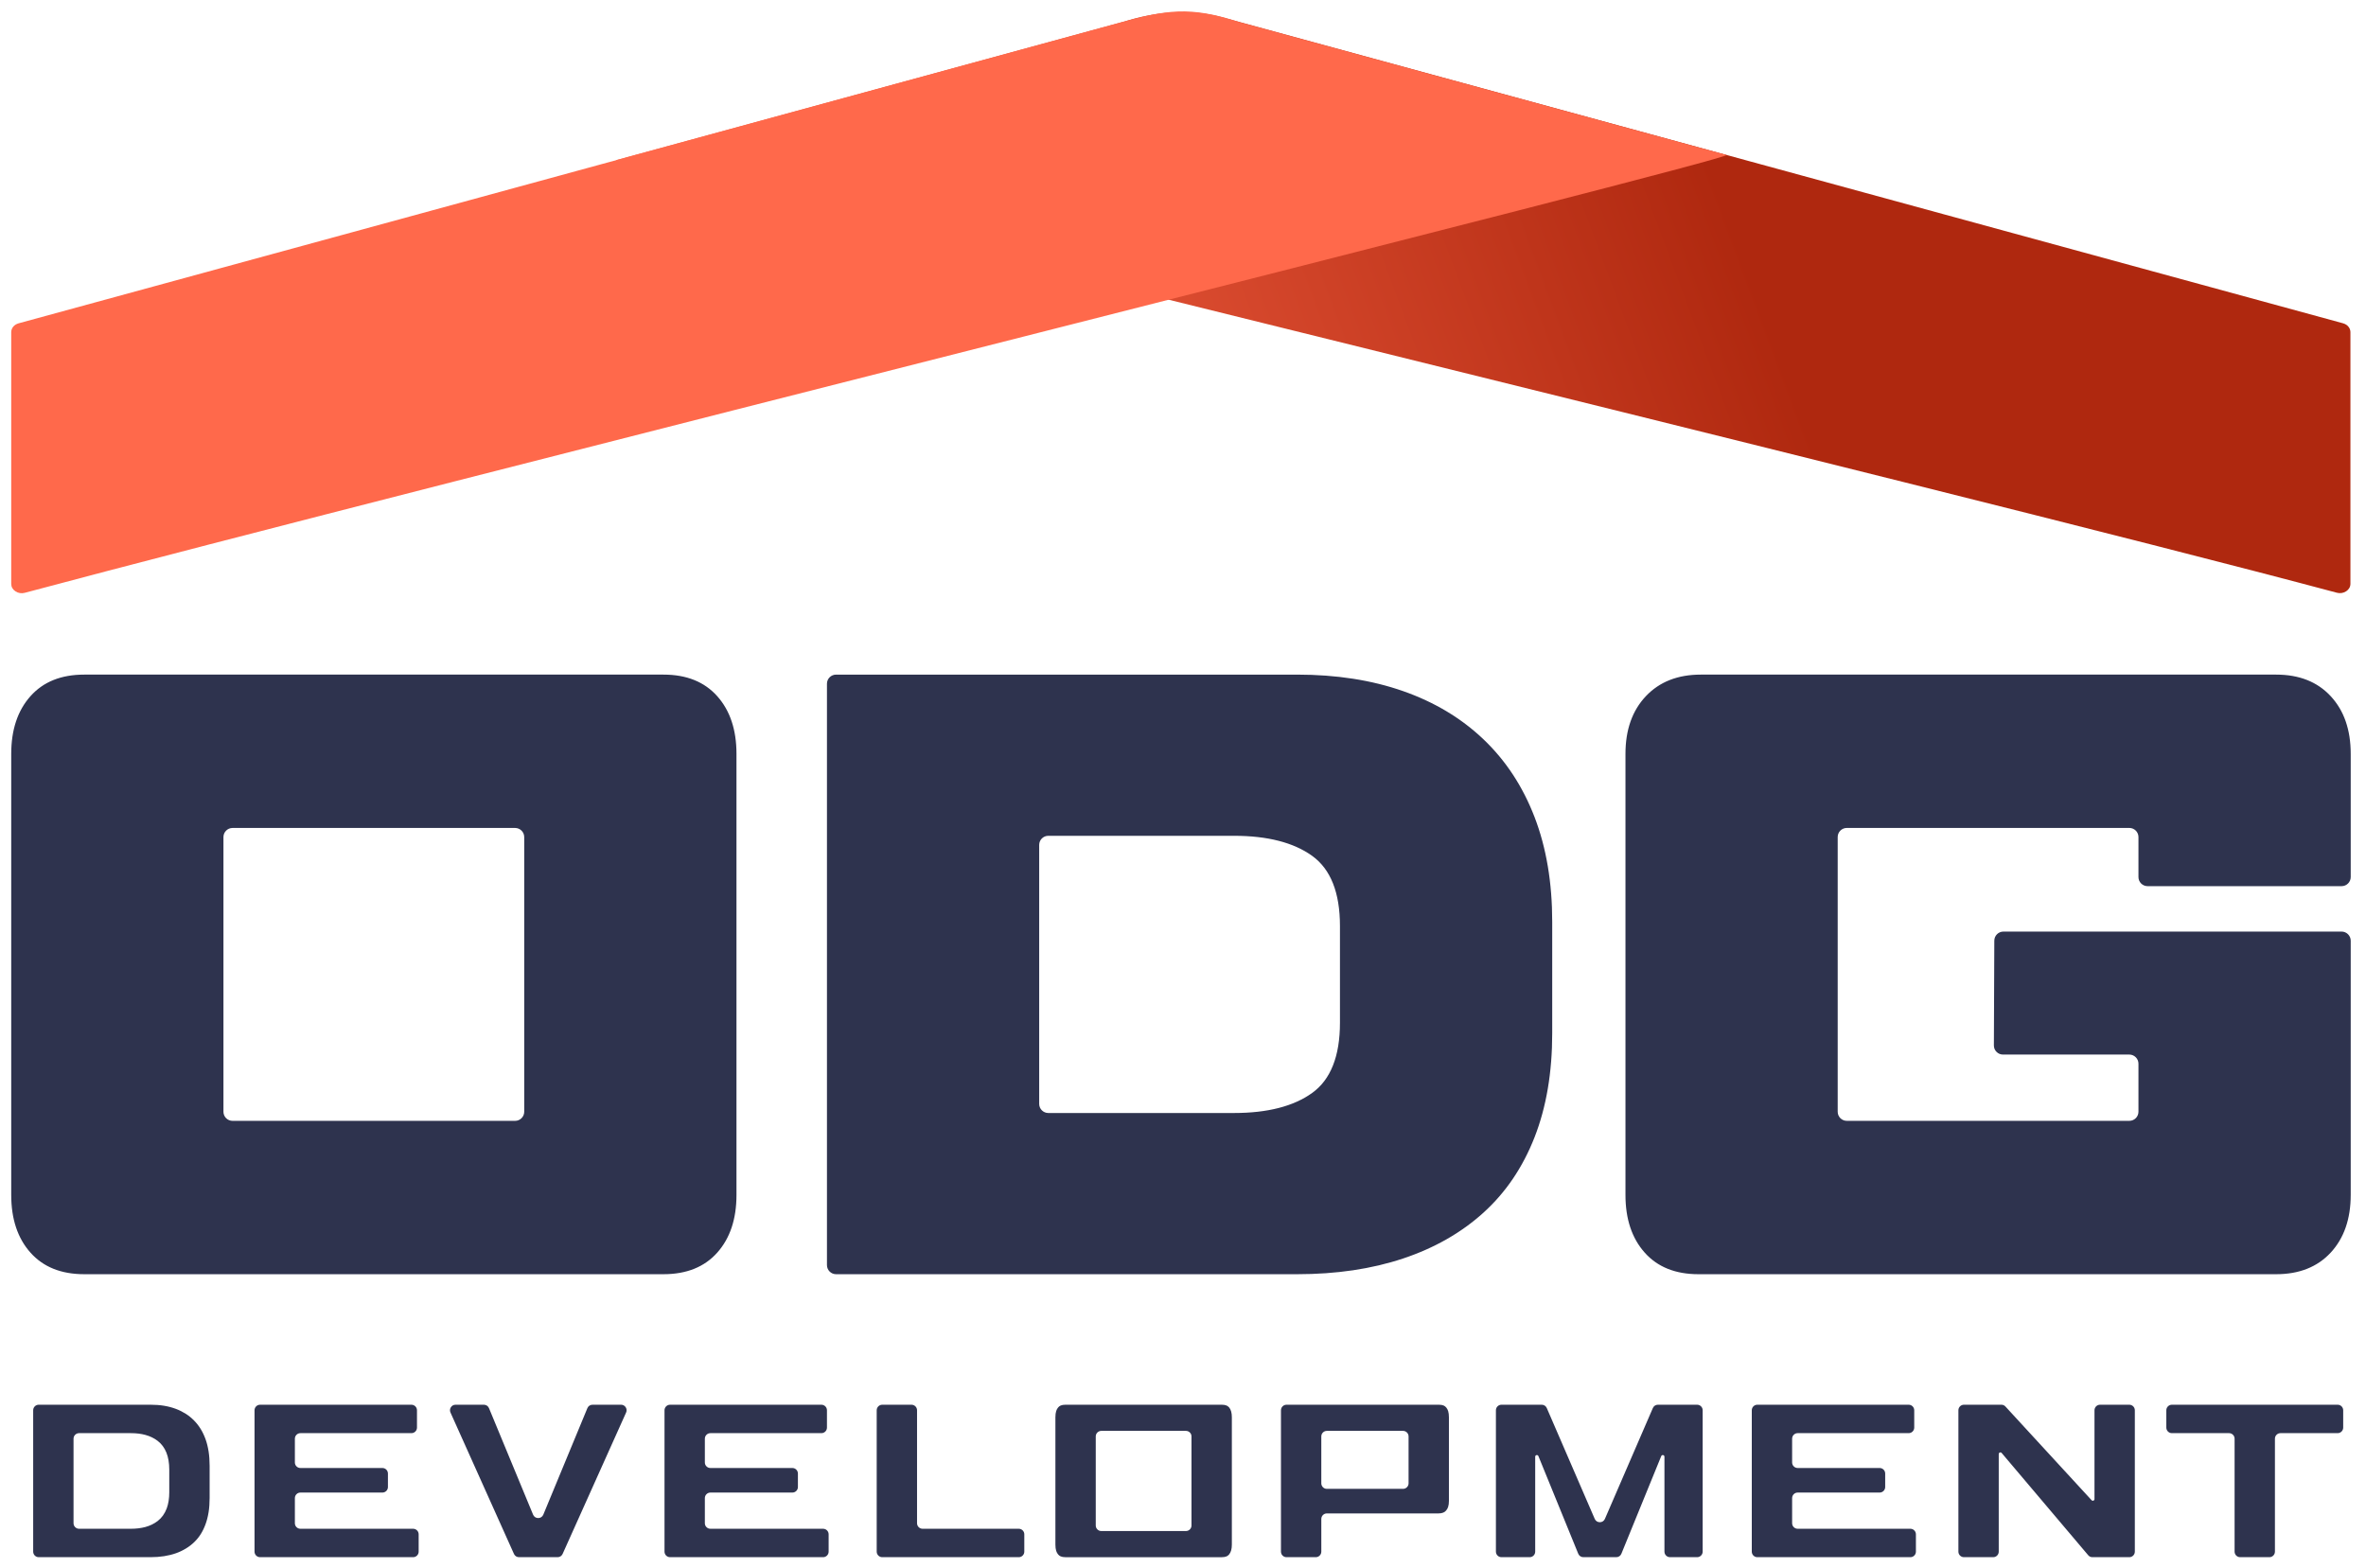
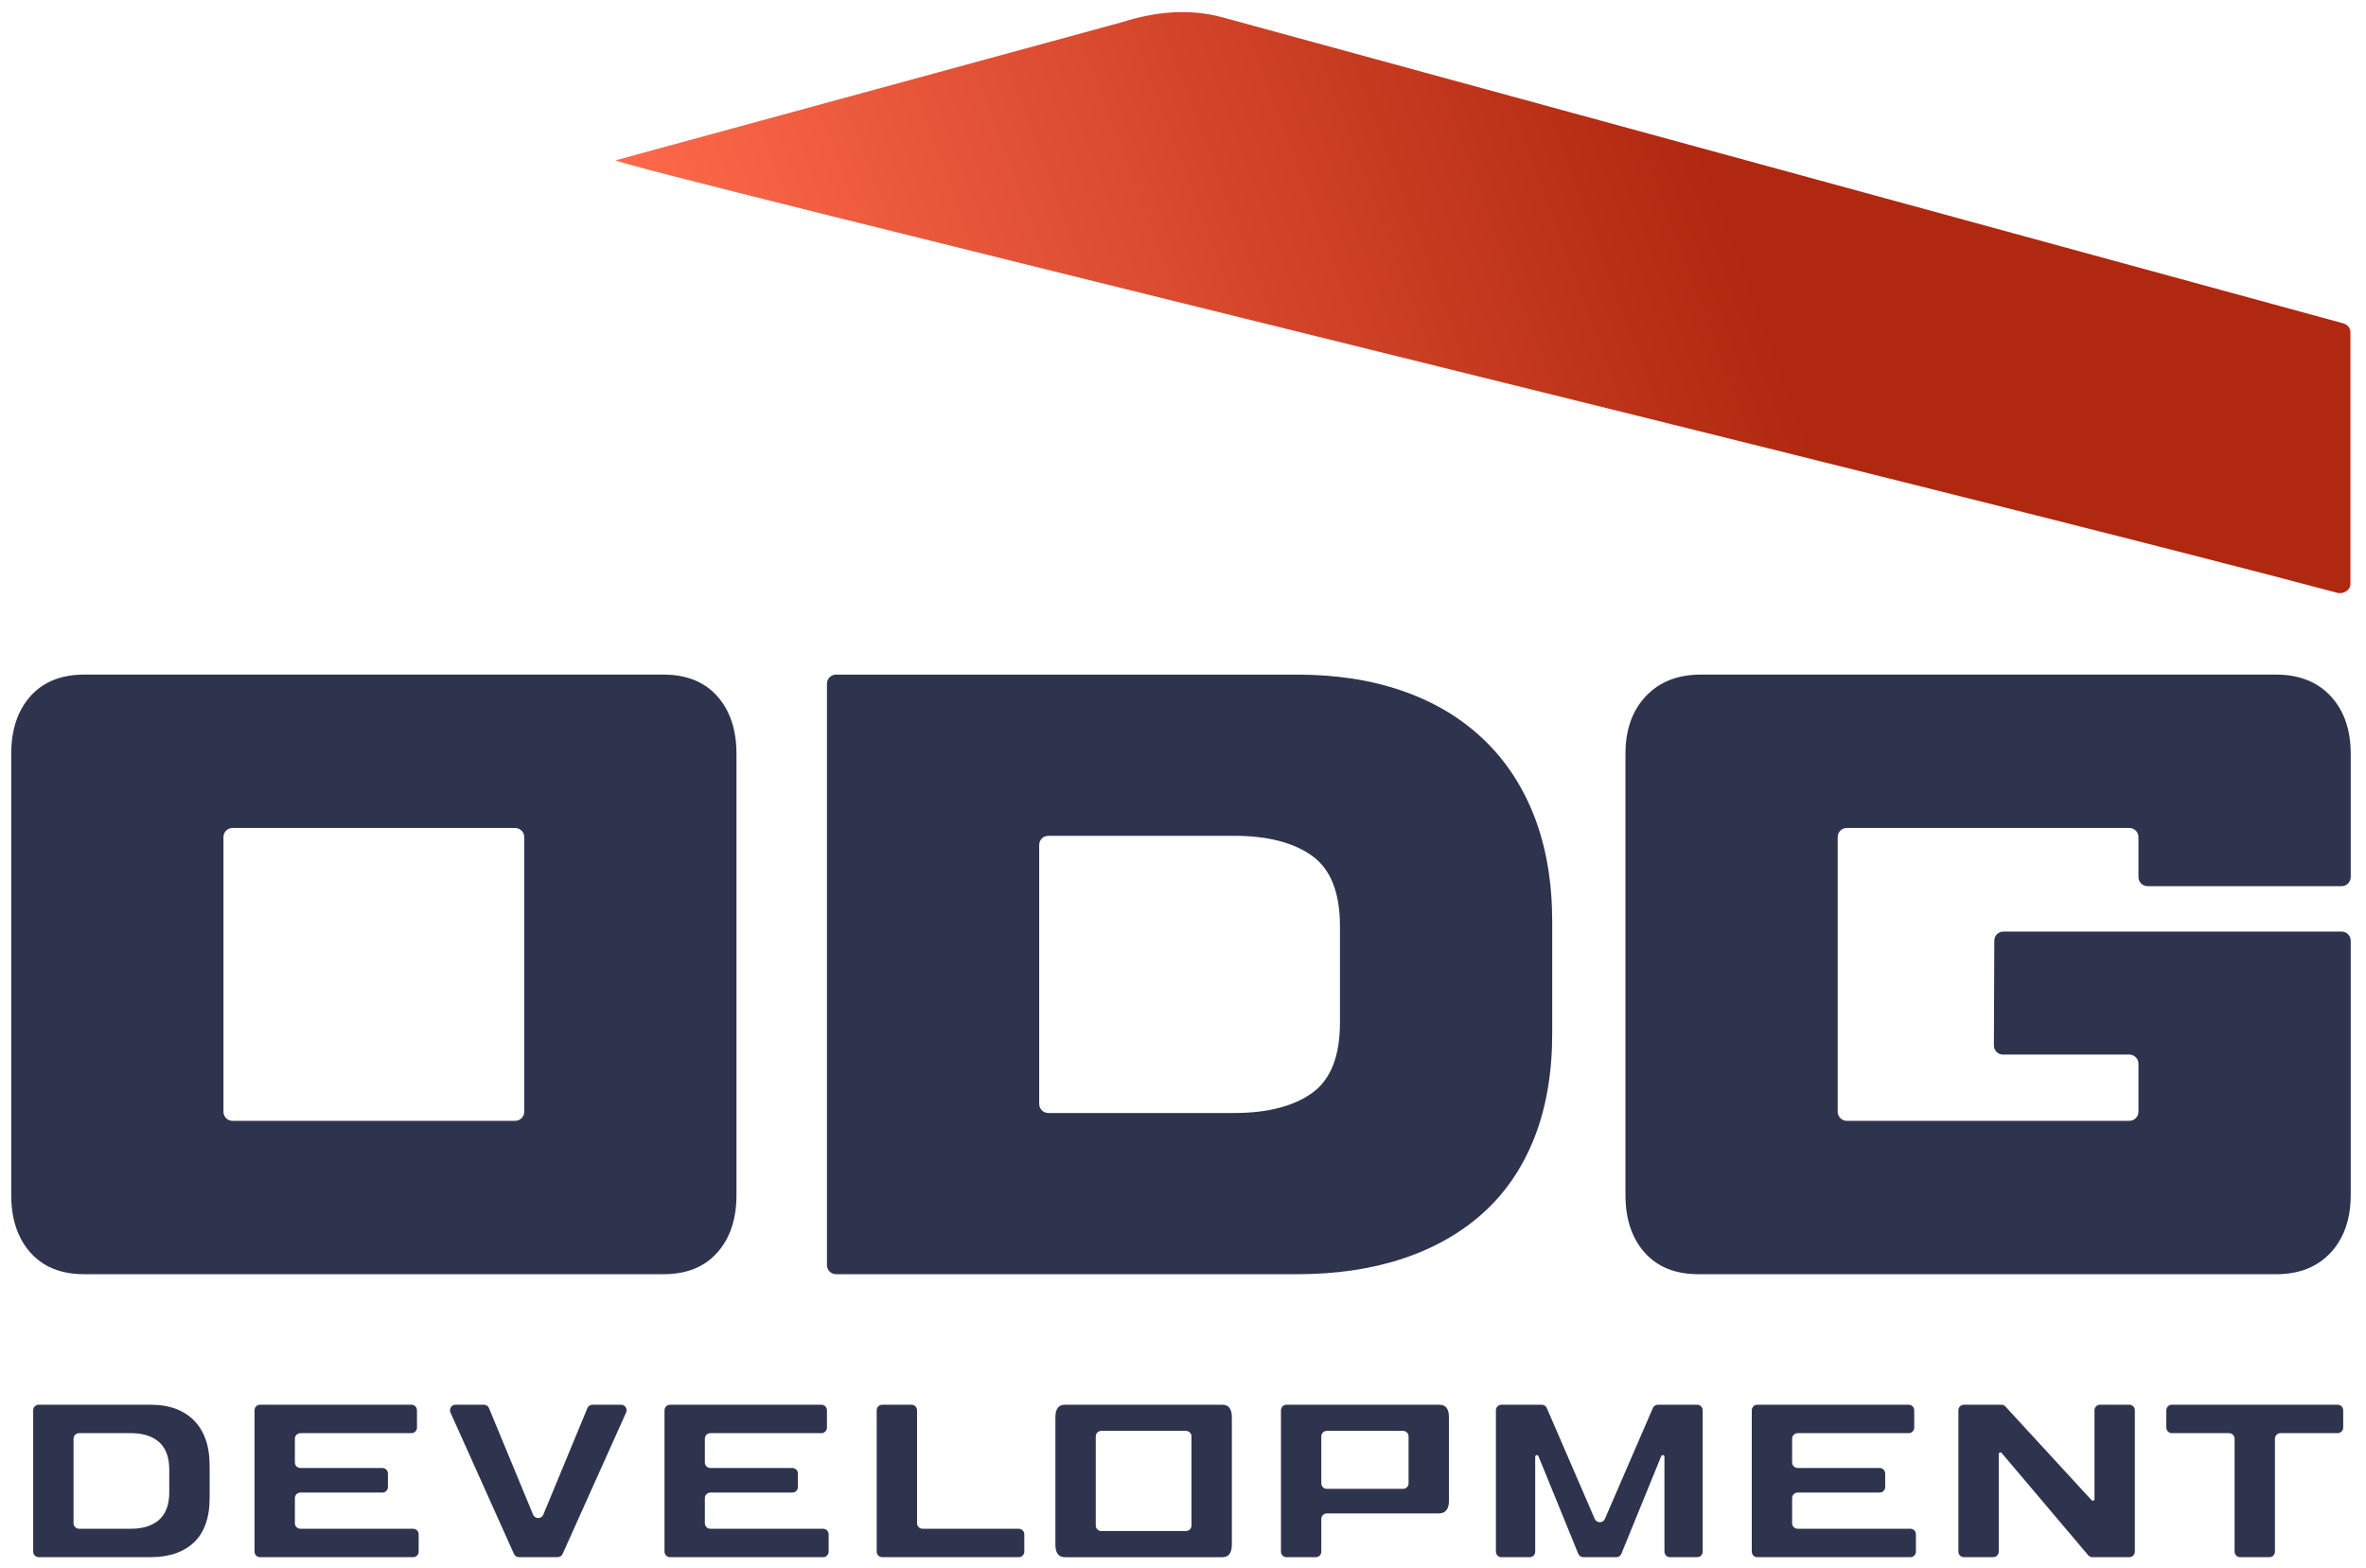
<svg xmlns="http://www.w3.org/2000/svg" xml:space="preserve" width="83mm" height="55mm" style="shape-rendering:geometricPrecision; text-rendering:geometricPrecision; image-rendering:optimizeQuality; fill-rule:evenodd; clip-rule:evenodd" viewBox="0 0 8300 5500">
  <defs>
    <style type="text/css">  .fil2 {fill:#FF694B} .fil0 {fill:#2E334E;fill-rule:nonzero} .fil1 {fill:url(#id0)}  </style>
    <linearGradient id="id0" gradientUnits="userSpaceOnUse" x1="2608.79" y1="1803.19" x2="5989.94" y2="544.88">
      <stop offset="0" style="stop-opacity:1; stop-color:#FF694B" />
      <stop offset="1" style="stop-opacity:1; stop-color:#AF280F" />
    </linearGradient>
  </defs>
  <g id="Слой_x0020_1">
    <g id="_1892659460384">
      <path class="fil0" d="M8246.37 4192.35c0,84.09 -23.47,151.93 -70.23,202.36 -46.79,50.46 -110.57,75.76 -191.38,75.76l-2026.58 0c-80.74,0 -143.62,-25.27 -188.53,-75.76 -45,-50.46 -67.48,-117.92 -67.48,-202.36l0 -1547.44c0,-84.45 23.85,-151.93 71.57,-202.4 47.75,-50.46 111.98,-75.69 192.72,-75.69l2018.3 0c80.81,0 144.56,25.23 191.38,75.69 46.82,50.47 70.23,118.02 70.23,202.4l0 432.19c0,17.56 -14.37,31.93 -31.94,31.93l-680.73 0c-17.57,0 -31.94,-14.34 -31.94,-31.93l0 -140.41c0,-17.59 -14.37,-31.9 -31.94,-31.9l-991.23 0c-17.6,0 -31.91,14.31 -31.91,31.9l0 963.77c0,17.6 14.31,31.94 31.91,31.94l991.23 0c17.6,0 31.94,-14.34 31.94,-31.94l0 -168.63c0,-17.6 -14.63,-31.97 -31.94,-31.97l-443.27 0c-8.53,0 -16.45,-3.16 -22.64,-9.39 -6.2,-6.23 -9.33,-13.86 -9.3,-22.71l1.5 -367.58c0.07,-17.53 14.41,-31.77 31.91,-31.77l1186.41 0c17.6,0 31.94,14.56 31.94,31.93l0 892.01zm-265.85 1251.48l0 -396.3c0,-10.71 8.74,-19.43 19.44,-19.43l200.59 0c10.7,0 19.44,-8.73 19.44,-19.43l0 -60.85c0,-10.71 -8.74,-19.43 -19.44,-19.43l-581.58 0c-10.71,0 -19.45,8.72 -19.45,19.43l0 60.85c0,10.7 8.74,19.43 19.45,19.43l200.62 0c10.71,0 19.44,8.72 19.44,19.43l0 396.3c0,10.71 8.73,19.43 19.44,19.43l102.63 0c10.71,0 19.42,-8.72 19.42,-19.43zm-640.2 19.43l129.32 0c10.71,0 19.42,-8.72 19.42,-19.43l0 -496.01c0,-10.71 -8.71,-19.43 -19.42,-19.43l-102.67 0c-10.71,0 -19.44,8.72 -19.44,19.43l0 311.6c0,2.46 -1.43,4.55 -3.73,5.42 -2.28,0.91 -4.73,0.33 -6.4,-1.47l-302.27 -328.7c-3.8,-4.15 -8.65,-6.28 -14.3,-6.28l-131.27 0c-10.7,0 -19.44,8.72 -19.44,19.43l0 496.01c0,10.71 8.74,19.43 19.44,19.43l102.67 0c10.71,0 19.42,-8.72 19.42,-19.43l0 -342.36c0,-2.5 1.49,-4.63 3.83,-5.48 2.34,-0.87 4.85,-0.2 6.45,1.7l303.55 358.69c3.83,4.53 8.91,6.88 14.84,6.88zm-1195.01 -515.44l0 496.01c0,10.71 8.72,19.43 19.43,19.43l536.92 0c10.71,0 19.42,-8.72 19.42,-19.43l0 -60.84c0,-10.71 -8.71,-19.44 -19.42,-19.44l-395.39 0c-10.73,0 -19.44,-8.72 -19.44,-19.43l0 -88.13c0,-10.71 8.71,-19.44 19.44,-19.44l287.58 0c10.71,0 19.44,-8.72 19.44,-19.43l0 -47.32c0,-10.71 -8.73,-19.44 -19.44,-19.44l-287.58 0c-10.73,0 -19.44,-8.72 -19.44,-19.43l0 -83.4c0,-10.71 8.71,-19.43 19.44,-19.43l389.46 0c10.7,0 19.44,-8.73 19.44,-19.43l0 -60.85c0,-10.71 -8.74,-19.43 -19.44,-19.43l-530.99 0c-10.71,0 -19.43,8.72 -19.43,19.43zm-306.38 496.01c0,10.71 8.73,19.43 19.44,19.43l95.21 0c10.7,0 19.42,-8.72 19.42,-19.43l0 -496.01c0,-10.71 -8.72,-19.43 -19.42,-19.43l-137.51 0c-7.94,0 -14.71,4.44 -17.84,11.72l-168.18 388.82c-3.15,7.25 -9.91,11.7 -17.85,11.7 -7.93,0 -14.69,-4.45 -17.84,-11.7l-168.18 -388.82c-3.15,-7.28 -9.91,-11.72 -17.84,-11.72l-141.2 0c-10.7,0 -19.44,8.72 -19.44,19.43l0 496.01c0,10.71 8.74,19.43 19.44,19.43l98.96 0c10.71,0 19.42,-8.72 19.42,-19.43l0 -333.04c0,-2.81 1.97,-5.18 4.74,-5.7 2.74,-0.56 5.43,0.91 6.51,3.51l139.77 342.57c3.05,7.46 9.93,12.09 18.01,12.09l115.35 0c8.06,0 14.96,-4.63 17.99,-12.09l139.81 -342.57c1.06,-2.6 3.75,-4.07 6.51,-3.51 2.79,0.52 4.72,2.89 4.72,5.7l0 333.04zm-758.87 -156.98c1.84,-5.68 2.77,-12.71 2.77,-21l0 -293.57c0,-8.6 -0.91,-15.82 -2.69,-21.58 -1.49,-4.76 -3.79,-9.04 -6.84,-12.72 -2.53,-3.02 -5.58,-5.33 -9.06,-6.84 -4.29,-1.82 -9.8,-2.75 -16.45,-2.75l-534.72 0c-10.71,0 -19.44,8.72 -19.44,19.43l0 496.01c0,10.71 8.73,19.43 19.44,19.43l102.65 0c10.71,0 19.44,-8.72 19.44,-19.43l0 -114.7c0,-10.71 8.72,-19.43 19.42,-19.43l391.72 0c6.54,0 12.06,-0.97 16.58,-2.81 0.12,-0.07 0.24,-0.11 0.35,-0.15 3.67,-1.44 6.94,-3.88 9.7,-7.11 3.23,-3.74 5.61,-7.96 7.13,-12.78zm-410.81 -266.73l252.61 0c10.7,0 19.44,8.72 19.44,19.43l0 164.55c0,10.71 -8.74,19.43 -19.44,19.43l-267.28 0c-10.7,0 -19.42,-8.72 -19.42,-19.43l0 -164.55c0,-10.71 8.72,-19.43 19.42,-19.43l14.67 0zm-357.52 433.53c6.4,-7.65 9.62,-19.1 9.62,-34.28l0 -447.09c0,-14.95 -3.03,-26.26 -9.06,-33.8 -0.27,-0.35 -0.52,-0.62 -0.83,-0.95 -2.53,-2.82 -5.47,-4.97 -8.77,-6.39 -4.27,-1.82 -9.78,-2.75 -16.45,-2.75l-548.81 0c-6.65,0 -12.17,0.93 -16.44,2.75 -3.48,1.51 -6.55,3.82 -9.07,6.84 -3.07,3.7 -5.39,7.98 -6.86,12.72 -1.77,5.76 -2.7,12.98 -2.7,21.58l0 447.09c0,8.58 0.93,15.8 2.7,21.55 1.47,4.75 3.79,9.03 6.86,12.73 2.52,3.04 5.59,5.36 9.07,6.84 4.27,1.84 9.79,2.77 16.44,2.77l548.81 0c6.67,0 12.18,-0.93 16.45,-2.77 3.47,-1.48 6.53,-3.8 9.04,-6.84zm-433.71 -433.53l282.32 0c10.73,0 19.44,8.72 19.44,19.43l0 312.55c0,10.71 -8.71,19.43 -19.44,19.43l-296.97 0c-10.71,0 -19.44,-8.72 -19.44,-19.43l0 -312.55c0,-10.71 8.73,-19.43 19.44,-19.43l14.65 0zm-802.54 -72.3l0 496.01c0,10.71 8.73,19.43 19.44,19.43l478.95 0c10.71,0 19.42,-8.72 19.42,-19.43l0 -60.84c0,-10.71 -8.71,-19.44 -19.42,-19.44l-337.44 0c-10.71,0 -19.42,-8.72 -19.42,-19.43l0 -396.3c0,-10.71 -8.73,-19.43 -19.44,-19.43l-102.65 0c-10.71,0 -19.44,8.72 -19.44,19.43zm-744.35 0l0 496.01c0,10.71 8.71,19.43 19.42,19.43l536.92 0c10.71,0 19.42,-8.72 19.42,-19.43l0 -60.84c0,-10.71 -8.71,-19.44 -19.42,-19.44l-395.39 0c-10.71,0 -19.42,-8.72 -19.42,-19.43l0 -88.13c0,-10.71 8.71,-19.44 19.42,-19.44l287.58 0c10.71,0 19.44,-8.72 19.44,-19.43l0 -47.32c0,-10.71 -8.73,-19.44 -19.44,-19.44l-287.58 0c-10.71,0 -19.42,-8.72 -19.42,-19.43l0 -83.4c0,-10.71 8.71,-19.43 19.42,-19.43l389.46 0c10.71,0 19.44,-8.73 19.44,-19.43l0 -60.85c0,-10.71 -8.73,-19.43 -19.44,-19.43l-530.99 0c-10.71,0 -19.42,8.72 -19.42,19.43zm-510.42 515.44l135.27 0c7.85,0 14.52,-4.34 17.72,-11.47l222.68 -496.01c2.78,-6.18 2.28,-12.82 -1.39,-18.5 -3.69,-5.73 -9.55,-8.89 -16.33,-8.89l-100.14 0c-8.02,0 -14.88,4.59 -17.95,12.01l-154.6 373.6c-3.07,7.42 -9.93,11.99 -17.97,11.99 -8.02,0 -14.88,-4.57 -17.95,-11.99l-154.65 -373.6c-3.08,-7.42 -9.94,-12.01 -17.96,-12.01l-99.38 0c-6.78,0 -12.64,3.16 -16.33,8.89 -3.67,5.68 -4.17,12.32 -1.39,18.5l222.65 496.01c3.21,7.13 9.9,11.47 17.72,11.47zm-927.81 -515.44l0 496.01c0,10.71 8.71,19.43 19.42,19.43l536.94 0c10.71,0 19.42,-8.72 19.42,-19.43l0 -60.84c0,-10.71 -8.71,-19.44 -19.42,-19.44l-395.41 0c-10.71,0 -19.42,-8.72 -19.42,-19.43l0 -88.13c0,-10.71 8.71,-19.44 19.42,-19.44l287.6 0c10.71,0 19.44,-8.72 19.44,-19.43l0 -47.32c0,-10.71 -8.73,-19.44 -19.44,-19.44l-287.6 0c-10.71,0 -19.42,-8.72 -19.42,-19.43l0 -83.4c0,-10.71 8.71,-19.43 19.42,-19.43l389.48 0c10.71,0 19.44,-8.73 19.44,-19.43l0 -60.85c0,-10.71 -8.73,-19.43 -19.44,-19.43l-531.01 0c-10.71,0 -19.42,8.72 -19.42,19.43zm-161.18 357.79c2.44,-15.3 3.65,-32.05 3.65,-50.12l0 -112.96c0,-18.15 -1.21,-35 -3.65,-50.42 -2.43,-15.51 -5.99,-29.8 -10.65,-42.74 -4.79,-13.21 -10.55,-25.28 -17.23,-36.16 -6.52,-10.6 -14.19,-20.38 -22.94,-29.27 -8.74,-8.97 -18.38,-16.83 -28.8,-23.51 -10.97,-6.94 -22.66,-12.82 -35.13,-17.49 -13.08,-4.86 -26.94,-8.56 -41.43,-10.95 -14.39,-2.38 -30.34,-3.6 -47.77,-3.6l-391.93 0c-10.71,0 -19.44,8.72 -19.44,19.43l0 496.01c0,10.71 8.73,19.43 19.44,19.43l391.93 0c17.12,0 33.18,-1.19 48.04,-3.53 15.09,-2.4 29.03,-5.87 41.7,-10.38 12.28,-4.36 24,-9.96 35.08,-16.74 10.51,-6.31 20.15,-13.79 28.85,-22.25 8.79,-8.5 16.33,-17.78 22.7,-27.85 6.5,-10.21 12.16,-21.91 16.89,-34.87 4.76,-12.95 8.33,-27 10.69,-42.03zm-178.54 -250.35c27.08,20.97 40.62,54.52 40.62,100.79l0 79.57c0,21.57 -3.01,40.48 -8.98,56.63 -6.98,18.46 -17.49,33.12 -31.64,44.06 -12.42,9.53 -26.86,16.6 -43.15,21.04 -15.46,4.1 -32.35,6.2 -50.67,6.2l-181.97 0c-10.71,0 -19.44,-8.72 -19.44,-19.43l0 -296.59c0,-10.71 8.73,-19.43 19.44,-19.43l181.97 0c18.67,0 35.6,2.09 50.67,6.2 16.47,4.49 30.9,11.52 43.15,20.96zm2030.4 -862.92c0,84.44 -22.49,151.92 -67.47,202.39 -44.99,50.47 -107.85,75.71 -188.63,75.71l-2032.05 0c-80.78,0 -143.64,-25.24 -188.58,-75.71 -44.99,-50.47 -67.48,-117.95 -67.48,-202.39l0 -1547.44c0,-84.44 22.49,-151.92 67.48,-202.39 44.94,-50.47 107.8,-75.71 188.58,-75.71l2032.05 0c80.78,0 143.64,25.24 188.63,75.71 44.98,50.47 67.47,117.95 67.47,202.39l0 1547.44zm-776.55 -1287.53l-991.2 0c-17.6,0 -31.95,14.35 -31.95,31.95l0 963.72c0,17.6 14.35,31.91 31.95,31.91l991.2 0c17.6,0 31.96,-14.31 31.96,-31.91l0 -963.72c0,-17.6 -14.36,-31.95 -31.96,-31.95zm3638.19 720.32c0,137.65 -20.66,259.26 -61.95,364.82 -41.33,105.56 -100.99,193.66 -178.98,264.34 -78.04,70.68 -172.13,124.35 -282.26,161.06 -110.13,36.71 -234.03,55.09 -371.68,55.09l-1617.39 0c-17.6,0 -31.95,-14.35 -31.95,-31.96l0 -2039.72c0,-17.6 14.35,-31.96 31.95,-31.96l1617.39 0c137.65,0 261.55,19.25 371.68,57.84 110.13,38.54 204.22,94.95 282.26,169.33 77.99,74.34 137.65,165.18 178.98,272.57 41.29,107.39 61.95,229.91 61.95,367.61l0 390.98zm-744.6 -376.12c0,-117.49 -32.64,-199.74 -97.74,-246.46 -65.06,-46.72 -156.63,-70.22 -273.94,-70.22l-651.47 0c-17.6,0 -31.96,14.31 -31.96,31.91l0 908.68c0,17.6 14.36,31.95 31.96,31.95l651.47 0c117.45,0 208.88,-23.5 273.94,-70.22 65.1,-46.72 97.74,-128.97 97.74,-246.46l0 -339.18z" />
      <g>
        <path class="fil1" d="M8219.26 1134.18l-3928.29 -1072.7c-119.66,-32.71 -236.8,-20.84 -353.63,15.98l-1776.94 484.71c-40.46,11.05 4694.84,1158.09 6037.46,1517.42 11.16,2.96 22.94,1.26 32.63,-5.14 9.68,-6.4 14.87,-15.59 14.87,-26.31l0 -882.61c0,-14.66 -10.37,-27.02 -26.1,-31.35z" />
-         <path class="fil2" d="M65.46 1134.28l3857.97 -1053.5c167.04,-45.62 248.59,-60.99 423.95,-3.23l1709.08 466.12c40.47,10.94 -4627.04,1176.74 -5969.54,1536.18 -11.22,3.01 -23.07,1.21 -32.69,-5.19 -9.62,-6.4 -14.86,-15.59 -14.86,-26.26l0 -882.77c0,-14.66 10.36,-27.03 26.09,-31.35z" />
      </g>
    </g>
  </g>
</svg>